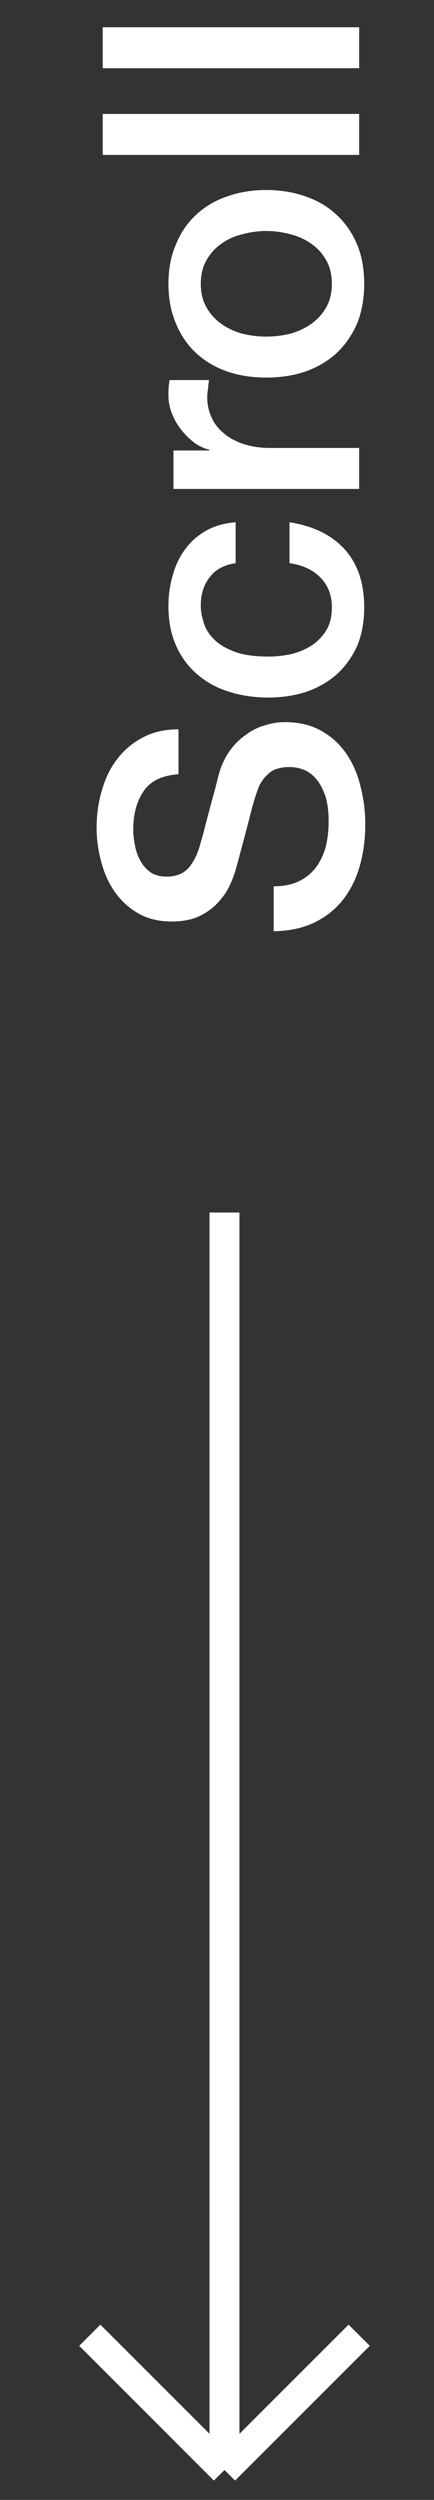
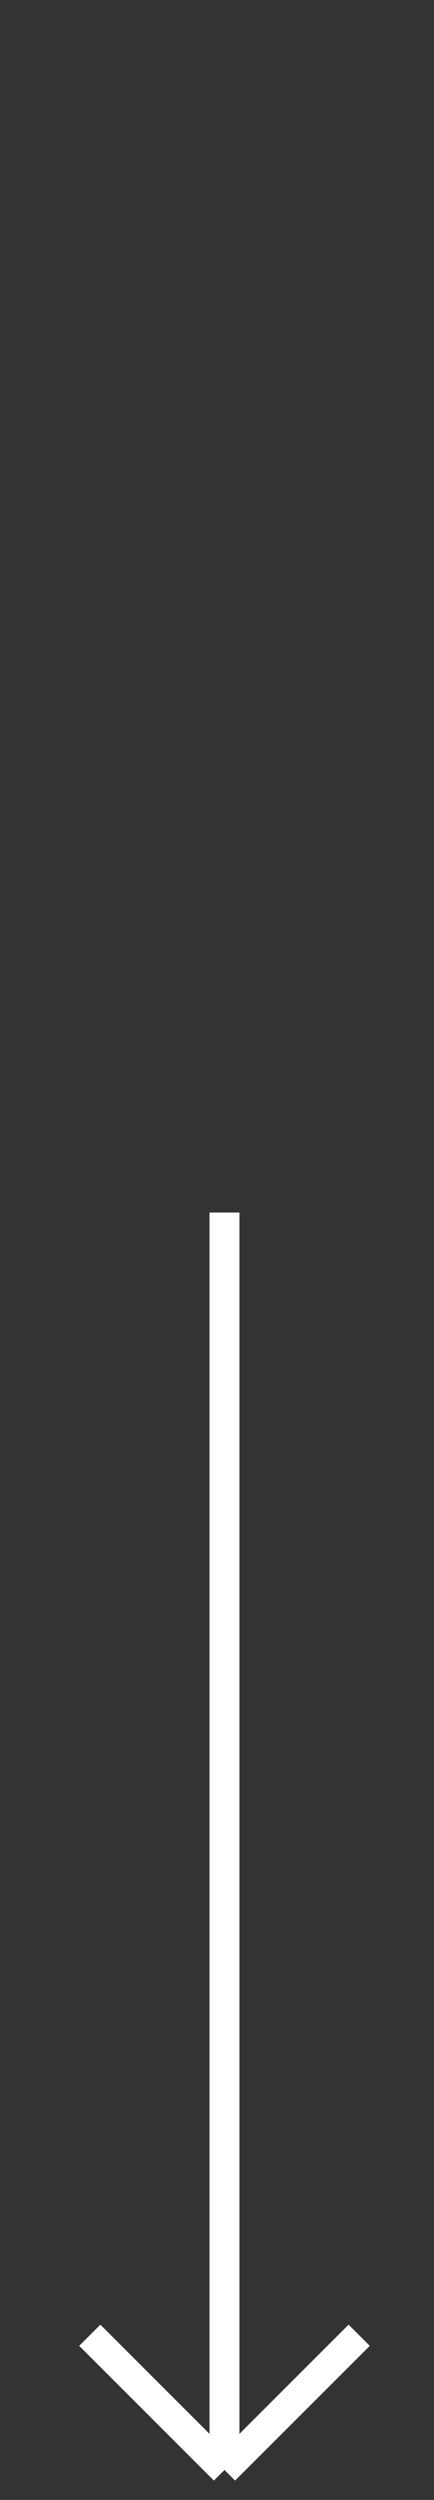
<svg xmlns="http://www.w3.org/2000/svg" width="29" height="167" viewBox="0 0 29 167" fill="none">
  <rect x="0" y="0" width="29" height="167" fill="#333333" stroke="none" />
-   <path d="M18.288 59.208C18.944 59.208 19.504 59.096 19.968 58.872C20.432 58.648 20.816 58.336 21.12 57.936C21.408 57.536 21.624 57.08 21.768 56.568C21.896 56.04 21.96 55.472 21.96 54.864C21.96 54.208 21.888 53.648 21.744 53.184C21.584 52.72 21.384 52.344 21.144 52.056C20.904 51.768 20.632 51.56 20.328 51.432C20.008 51.304 19.688 51.24 19.368 51.24C18.712 51.24 18.232 51.392 17.928 51.696C17.608 51.984 17.384 52.304 17.256 52.656C17.032 53.264 16.824 53.976 16.632 54.792C16.424 55.592 16.16 56.584 15.84 57.768C15.648 58.504 15.4 59.12 15.096 59.616C14.776 60.096 14.424 60.48 14.04 60.768C13.656 61.056 13.248 61.264 12.816 61.392C12.384 61.504 11.944 61.56 11.496 61.56C10.632 61.56 9.888 61.384 9.264 61.032C8.624 60.664 8.096 60.184 7.68 59.592C7.264 59 6.96 58.328 6.768 57.576C6.56 56.824 6.456 56.064 6.456 55.296C6.456 54.4 6.576 53.56 6.816 52.776C7.04 51.976 7.384 51.28 7.848 50.688C8.312 50.08 8.888 49.6 9.576 49.248C10.248 48.896 11.032 48.72 11.928 48.72L11.928 51.72C10.824 51.8 10.048 52.176 9.6 52.848C9.136 53.52 8.904 54.376 8.904 55.416C8.904 55.768 8.944 56.128 9.024 56.496C9.088 56.864 9.208 57.2 9.384 57.504C9.544 57.808 9.768 58.064 10.056 58.272C10.344 58.464 10.704 58.56 11.136 58.56C11.744 58.56 12.224 58.376 12.576 58.008C12.912 57.624 13.168 57.128 13.344 56.52C13.36 56.456 13.432 56.208 13.56 55.776C13.672 55.328 13.8 54.832 13.944 54.288C14.088 53.744 14.232 53.216 14.376 52.704C14.504 52.176 14.6 51.8 14.664 51.576C14.84 51.016 15.08 50.528 15.384 50.112C15.688 49.696 16.04 49.352 16.44 49.08C16.824 48.792 17.24 48.584 17.688 48.456C18.136 48.312 18.584 48.24 19.032 48.24C19.992 48.24 20.816 48.44 21.504 48.84C22.176 49.224 22.728 49.736 23.16 50.376C23.592 51.016 23.904 51.744 24.096 52.56C24.304 53.376 24.408 54.208 24.408 55.056C24.408 56.032 24.288 56.952 24.048 57.816C23.808 58.68 23.44 59.432 22.944 60.072C22.448 60.712 21.816 61.224 21.048 61.608C20.264 61.992 19.344 62.192 18.288 62.208L18.288 59.208ZM15.744 37.621C14.976 37.733 14.4 38.045 14.016 38.557C13.616 39.053 13.416 39.685 13.416 40.453C13.416 40.806 13.48 41.181 13.608 41.581C13.72 41.981 13.944 42.349 14.28 42.685C14.6 43.022 15.056 43.301 15.648 43.526C16.224 43.749 16.984 43.861 17.928 43.861C18.44 43.861 18.952 43.806 19.464 43.694C19.976 43.566 20.432 43.373 20.832 43.117C21.232 42.846 21.56 42.502 21.816 42.086C22.056 41.669 22.176 41.166 22.176 40.574C22.176 39.773 21.928 39.117 21.432 38.605C20.936 38.078 20.24 37.749 19.344 37.621L19.344 34.886C20.96 35.142 22.2 35.758 23.064 36.733C23.912 37.694 24.336 38.974 24.336 40.574C24.336 41.55 24.176 42.413 23.856 43.166C23.52 43.901 23.072 44.526 22.512 45.038C21.936 45.55 21.256 45.941 20.472 46.214C19.688 46.469 18.84 46.597 17.928 46.597C17 46.597 16.128 46.469 15.312 46.214C14.496 45.958 13.792 45.574 13.2 45.062C12.592 44.55 12.12 43.917 11.784 43.166C11.432 42.398 11.256 41.502 11.256 40.477C11.256 39.758 11.352 39.078 11.544 38.438C11.72 37.782 11.992 37.206 12.36 36.709C12.728 36.197 13.192 35.782 13.752 35.462C14.312 35.142 14.976 34.95 15.744 34.886L15.744 37.621ZM11.592 32.662L11.592 30.094L13.992 30.094L13.992 30.046C13.656 29.966 13.328 29.814 13.008 29.59C12.688 29.35 12.4 29.07 12.144 28.75C11.872 28.414 11.656 28.046 11.496 27.646C11.336 27.246 11.256 26.838 11.256 26.422C11.256 26.102 11.264 25.886 11.28 25.774C11.296 25.646 11.312 25.518 11.328 25.39L13.968 25.39C13.936 25.582 13.912 25.782 13.896 25.99C13.864 26.182 13.848 26.374 13.848 26.566C13.848 27.03 13.944 27.47 14.136 27.886C14.312 28.286 14.584 28.638 14.952 28.942C15.304 29.246 15.744 29.486 16.272 29.662C16.8 29.838 17.408 29.926 18.096 29.926L24 29.926L24 32.662L11.592 32.662ZM24.336 18.958C24.336 19.95 24.176 20.838 23.856 21.622C23.52 22.39 23.064 23.046 22.488 23.59C21.912 24.118 21.224 24.526 20.424 24.814C19.624 25.086 18.744 25.222 17.784 25.222C16.84 25.222 15.968 25.086 15.168 24.814C14.368 24.526 13.68 24.118 13.104 23.59C12.528 23.046 12.08 22.39 11.76 21.622C11.424 20.838 11.256 19.95 11.256 18.958C11.256 17.966 11.424 17.086 11.76 16.318C12.08 15.534 12.528 14.878 13.104 14.35C13.68 13.806 14.368 13.398 15.168 13.126C15.968 12.838 16.84 12.694 17.784 12.694C18.744 12.694 19.624 12.838 20.424 13.126C21.224 13.398 21.912 13.806 22.488 14.35C23.064 14.878 23.52 15.534 23.856 16.318C24.176 17.086 24.336 17.966 24.336 18.958ZM22.176 18.958C22.176 18.35 22.048 17.822 21.792 17.374C21.536 16.926 21.2 16.558 20.784 16.27C20.368 15.982 19.904 15.774 19.392 15.646C18.864 15.502 18.328 15.43 17.784 15.43C17.256 15.43 16.728 15.502 16.2 15.646C15.672 15.774 15.208 15.982 14.808 16.27C14.392 16.558 14.056 16.926 13.8 17.374C13.544 17.822 13.416 18.35 13.416 18.958C13.416 19.566 13.544 20.094 13.8 20.542C14.056 20.99 14.392 21.358 14.808 21.646C15.208 21.934 15.672 22.15 16.2 22.294C16.728 22.422 17.256 22.486 17.784 22.486C18.328 22.486 18.864 22.422 19.392 22.294C19.904 22.15 20.368 21.934 20.784 21.646C21.2 21.358 21.536 20.99 21.792 20.542C22.048 20.094 22.176 19.566 22.176 18.958ZM6.864 10.347L6.864 7.611L24 7.611L24 10.347L6.864 10.347ZM6.864 4.558L6.864 1.822L24 1.822L24 4.558L6.864 4.558Z" fill="white" />
  <path d="M15 81L15 165M15 165L24 156M15 165L6 156" stroke="white" stroke-width="2" />
</svg>